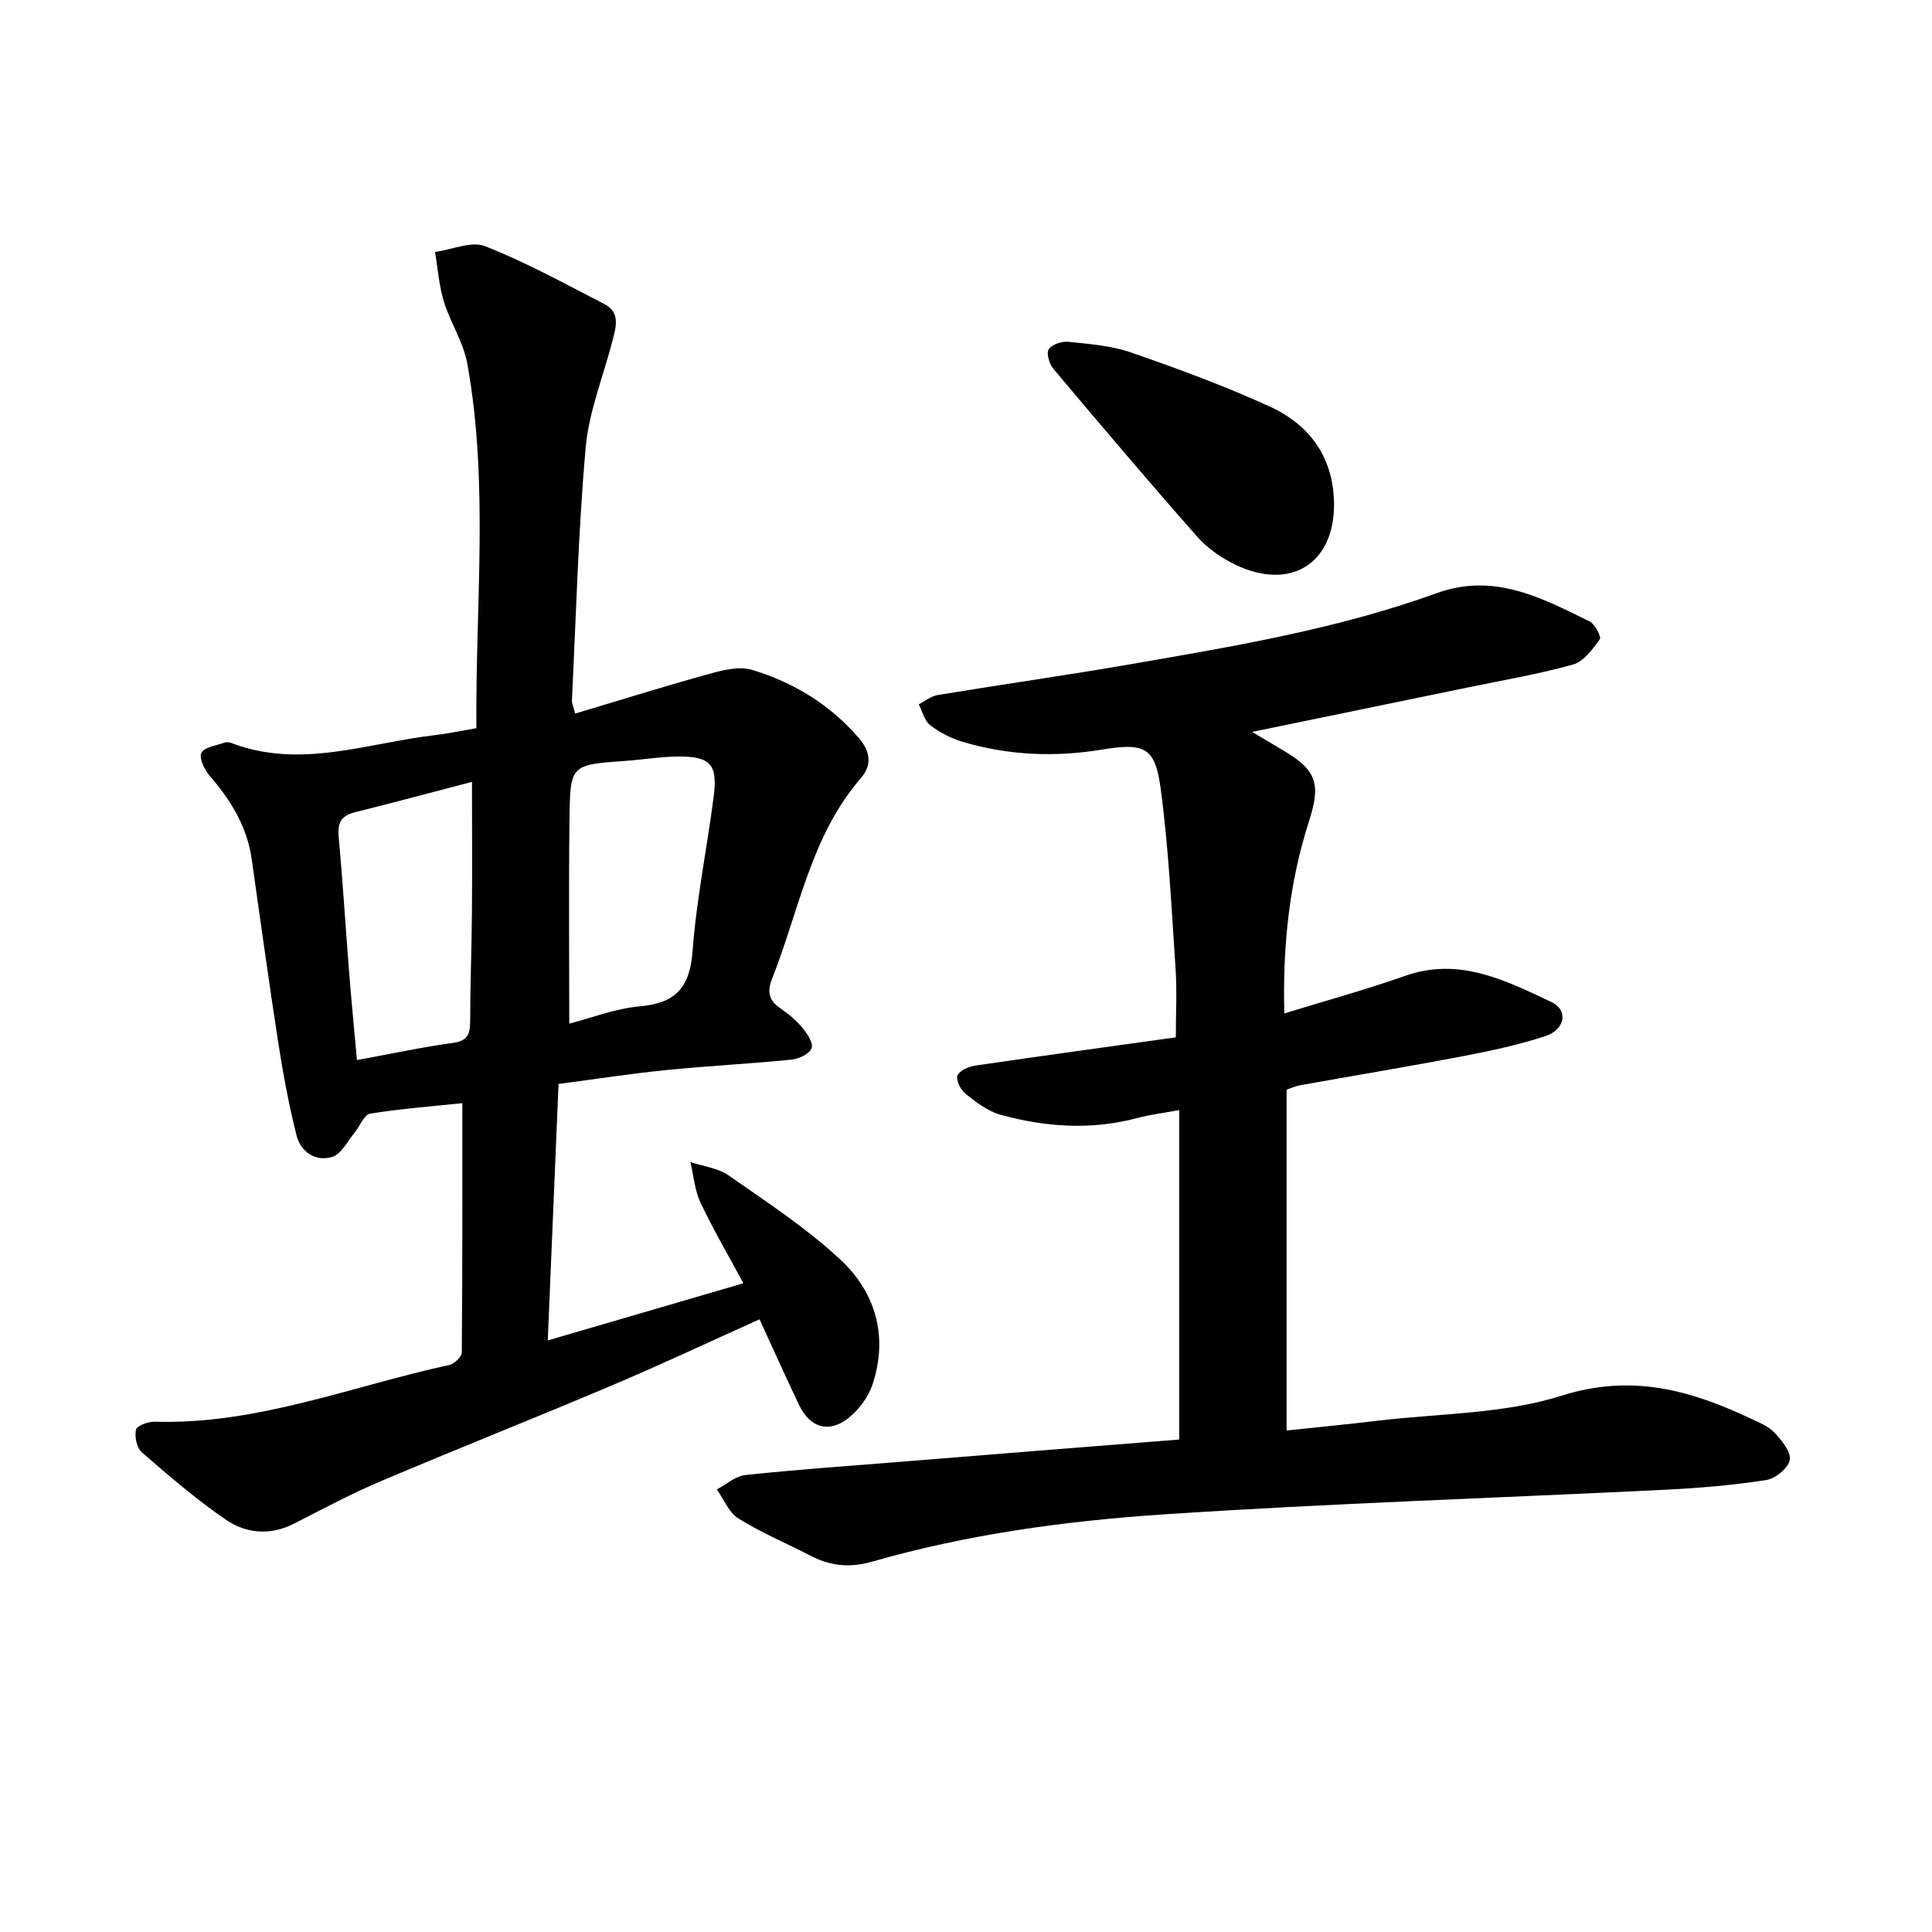
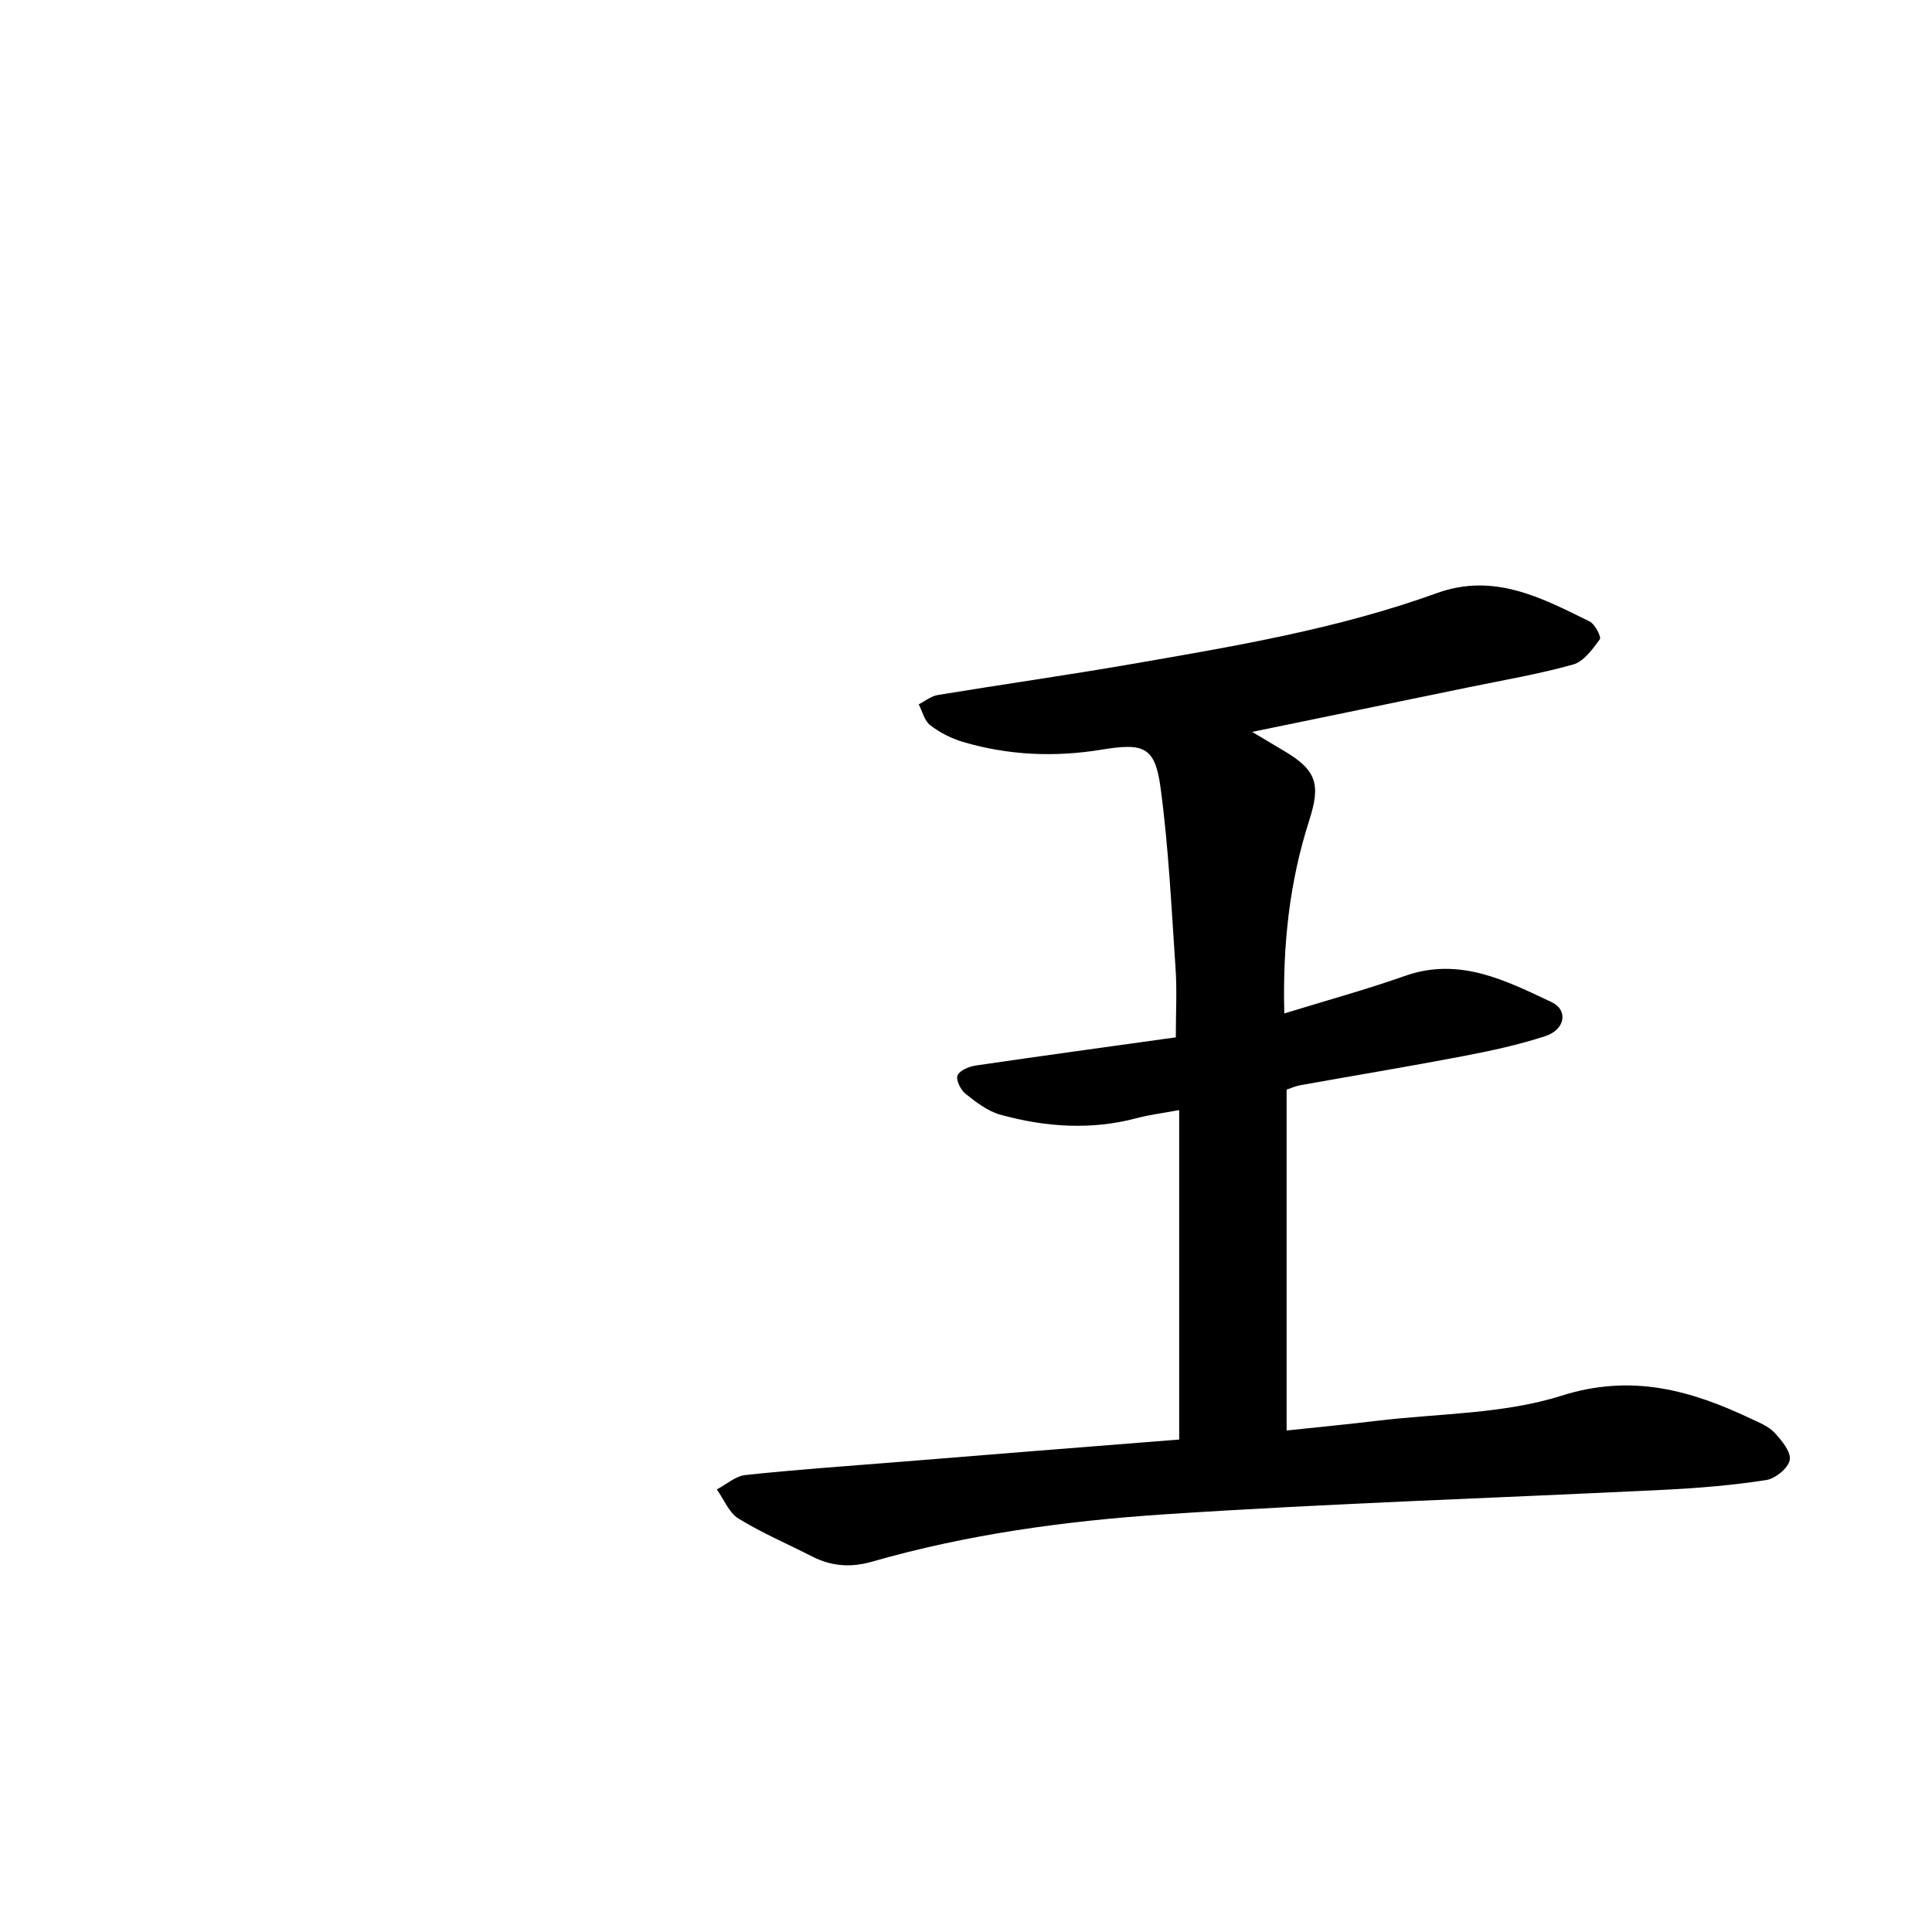
<svg xmlns="http://www.w3.org/2000/svg" enable-background="new 0 0 400 400" viewBox="0 0 400 400">
-   <path d="m157.25 273.15c-10.34 4.65-20.37 9.37-30.58 13.69-15.91 6.74-31.98 13.1-47.88 19.85-6.12 2.59-12 5.75-17.93 8.77-4.9 2.5-9.89 2.05-14.08-.81-6.13-4.19-11.8-9.09-17.42-13.96-1.05-.91-1.53-3.24-1.21-4.68.18-.83 2.53-1.7 3.87-1.66 21.22.64 40.77-7.35 61.01-11.75 1.04-.23 2.58-1.7 2.58-2.6.15-17.14.11-34.29.11-51.6-5.97.63-12.58 1.12-19.09 2.17-1.26.2-2.12 2.62-3.23 3.95-1.48 1.77-2.75 4.45-4.63 5.01-3.41 1.03-6.5-1.01-7.37-4.44-1.59-6.28-2.77-12.68-3.77-19.08-1.97-12.71-3.71-25.47-5.53-38.2-.96-6.71-4.33-12.16-8.69-17.19-1.08-1.25-2.25-3.71-1.71-4.75.63-1.21 3.07-1.5 4.76-2.11.41-.15.99-.1 1.41.06 14.29 5.48 28.16.01 42.17-1.62 2.79-.32 5.55-.92 8.59-1.44-.22-25.43 2.62-50.58-1.89-75.52-.8-4.41-3.51-8.44-4.84-12.8-1.01-3.3-1.25-6.84-1.83-10.27 3.5-.48 7.54-2.32 10.4-1.19 8.48 3.35 16.54 7.79 24.67 11.98 3.36 1.73 2.38 4.82 1.66 7.61-1.89 7.36-4.88 14.62-5.54 22.09-1.55 17.41-1.99 34.91-2.85 52.38-.03.59.28 1.19.67 2.7 9.4-2.81 18.58-5.69 27.86-8.25 2.82-.78 6.16-1.59 8.78-.8 8.63 2.61 16.18 7.22 22.16 14.19 2.35 2.74 2.65 5.57.39 8.18-10.4 11.99-12.82 27.44-18.4 41.53-1.04 2.63-.78 4.45 1.6 6.09 1.69 1.17 3.33 2.52 4.64 4.09 1.01 1.2 2.32 3.19 1.92 4.24-.43 1.17-2.6 2.22-4.11 2.37-8.7.87-17.44 1.31-26.13 2.18-7.24.73-14.43 1.85-22.15 2.86-.74 17.68-1.47 34.92-2.23 53.1 13.71-4.01 26.8-7.83 40.5-11.83-3.15-5.86-6.27-11.16-8.88-16.71-1.21-2.56-1.42-5.58-2.09-8.39 2.66.89 5.71 1.23 7.92 2.77 7.91 5.53 16.09 10.88 23.12 17.42 7.31 6.8 9.94 15.9 6.69 25.78-.88 2.68-2.89 5.4-5.13 7.13-4 3.07-7.81 1.87-10.05-2.7-2.78-5.8-5.41-11.72-8.24-17.84zm-39.39-61.21c4.54-1.17 9.52-3.14 14.63-3.59 7.47-.65 10.34-3.97 10.9-11.45.8-10.73 3.01-21.36 4.38-32.06.85-6.61-.72-8.27-7.45-8.21-3.63.04-7.26.65-10.89.91-11.23.8-11.39.78-11.52 11.95-.18 13.94-.05 27.88-.05 42.45zm-20.14-50.06c-8.39 2.19-16.3 4.31-24.25 6.29-2.82.7-3.62 2.21-3.35 5.07.85 9.32 1.42 18.67 2.16 28.01.47 5.92 1.05 11.83 1.62 18.23 7.13-1.31 13.48-2.68 19.89-3.56 2.99-.41 3.54-1.79 3.55-4.4.02-7.62.31-15.23.37-22.85.07-8.7.01-17.39.01-26.79z" />
  <path d="m244.14 298.04c0-22.87 0-45.09 0-68.21-3.41.63-6.15.97-8.79 1.67-9.49 2.52-18.93 1.85-28.22-.71-2.62-.72-5.04-2.59-7.23-4.33-1.01-.8-2.04-2.91-1.65-3.81.46-1.05 2.4-1.85 3.8-2.05 13.78-2.02 27.58-3.9 41.39-5.83 0-5.1.26-9.69-.05-14.23-.85-12.5-1.44-25.06-3.11-37.46-1.14-8.49-3.48-9.31-12.23-7.87-9.68 1.59-19.32 1.18-28.74-1.62-2.39-.71-4.75-1.93-6.72-3.44-1.2-.92-1.61-2.85-2.38-4.33 1.32-.66 2.58-1.71 3.97-1.93 13.3-2.19 26.66-4.08 39.94-6.38 21.39-3.7 42.85-7.29 63.36-14.71 11.85-4.28 21.67.96 31.62 5.86 1.12.55 2.49 3.21 2.12 3.71-1.49 2.05-3.35 4.61-5.55 5.22-7.16 2-14.53 3.24-21.82 4.75-14.71 3.04-29.43 6.06-44.6 9.19 2.23 1.33 4.34 2.61 6.47 3.86 6.94 4.07 7.74 6.99 5.32 14.54-4.06 12.64-5.5 25.67-5.14 39.89 8.74-2.69 16.97-4.94 24.99-7.77 11.24-3.97 20.81.93 30.35 5.43 3.51 1.65 2.81 5.7-1.3 7.04-5.54 1.81-11.3 3.05-17.04 4.15-11.2 2.14-22.45 4-33.67 6.01-1.06.19-2.07.66-2.85.92v70.57c6.68-.71 12.75-1.29 18.8-2.02 12.75-1.53 26.06-1.37 38.1-5.18 14.5-4.59 26.68-1.18 39.2 4.74 1.72.81 3.64 1.56 4.89 2.89 1.49 1.6 3.47 3.98 3.18 5.66s-2.99 3.88-4.88 4.17c-6.88 1.06-13.87 1.66-20.83 2-34.6 1.71-69.23 2.81-103.79 5.1-20.39 1.35-40.74 4.12-60.51 9.8-4.36 1.25-8.41.97-12.42-1.09-5.08-2.6-10.37-4.85-15.21-7.83-1.99-1.22-3.03-3.98-4.5-6.04 1.97-1.03 3.86-2.76 5.92-2.98 10.27-1.1 20.57-1.82 30.87-2.64 19.59-1.6 39.23-3.15 58.94-4.71z" />
-   <path d="m276.2 104.5c-.01 12.2-8.98 17.83-20.29 12.48-2.95-1.4-5.87-3.41-8.02-5.84-10.08-11.42-19.93-23.05-29.74-34.71-.86-1.02-1.56-3.2-1.05-4.07.6-1.01 2.69-1.74 4.03-1.6 4.4.46 8.95.8 13.08 2.23 9.7 3.37 19.39 6.92 28.72 11.2 8.37 3.84 13.24 10.68 13.27 20.31z" />
</svg>